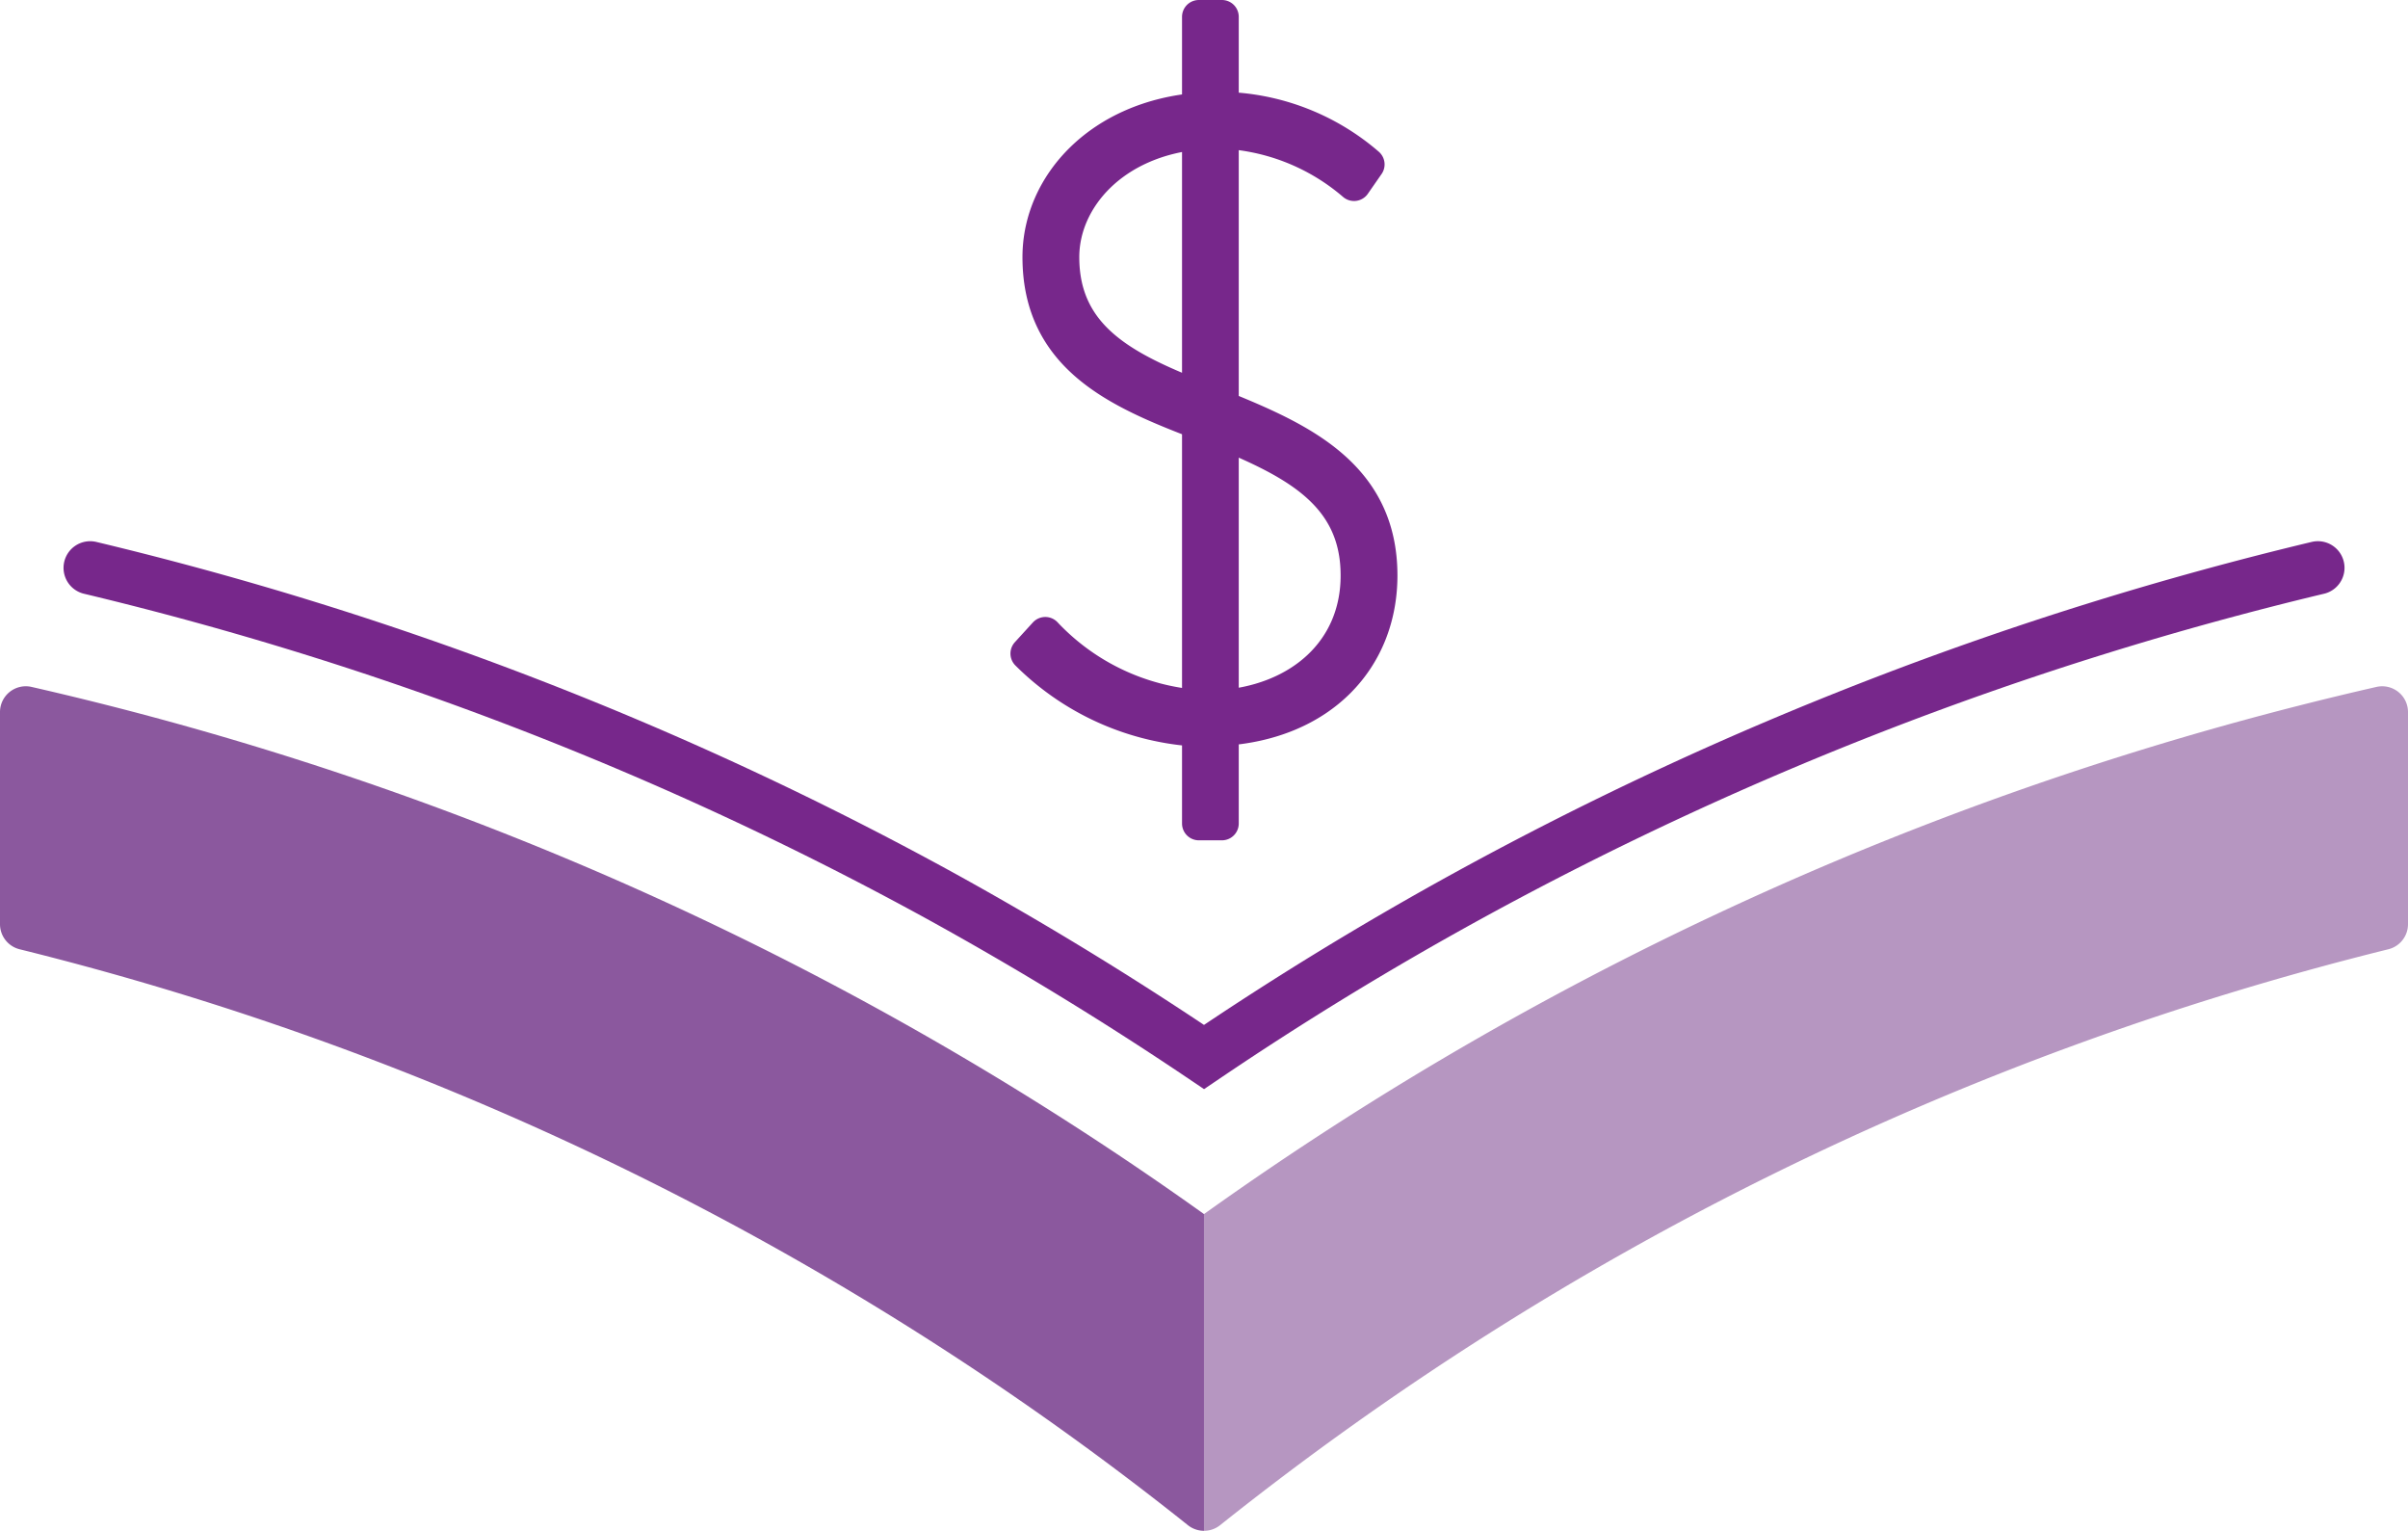
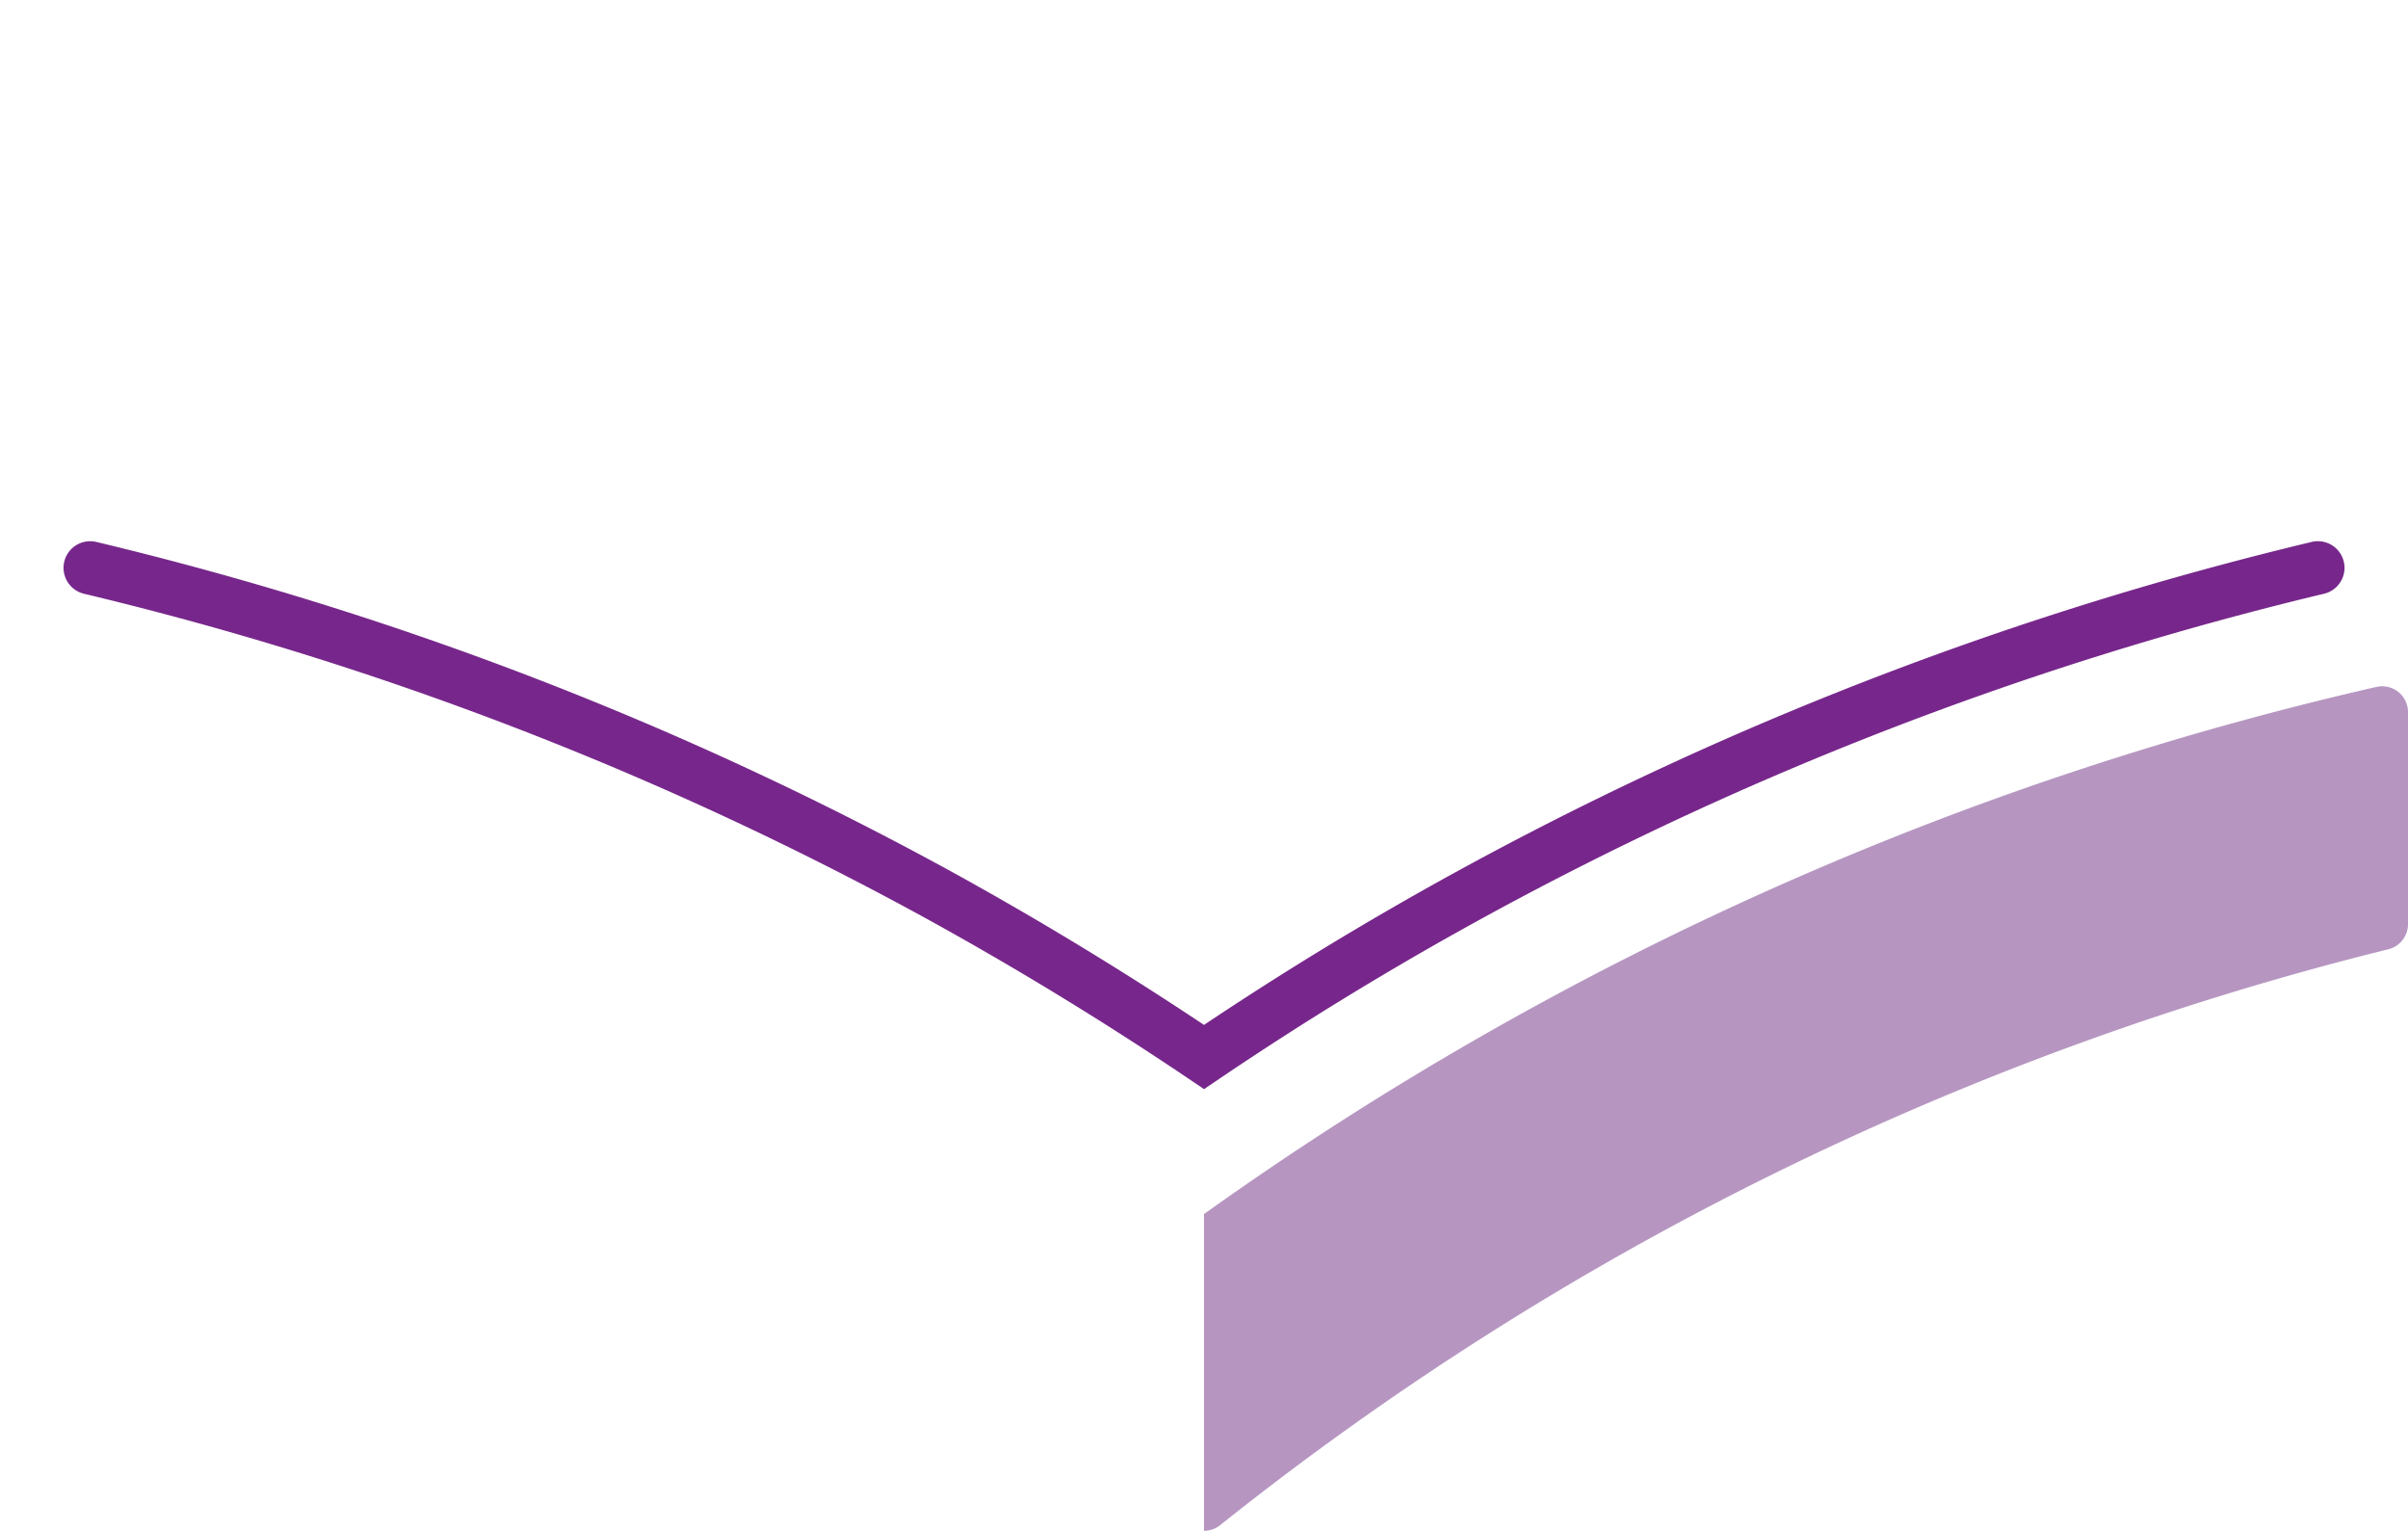
<svg xmlns="http://www.w3.org/2000/svg" width="135.674" height="86.224" viewBox="0 0 135.674 86.224">
  <g transform="translate(-2608.703 -1436.617)">
    <path d="M2743.828,1475.588a1.455,1.455,0,0,0-1.232-.279A184.071,184.071,0,0,0,2676.539,1505a184.078,184.078,0,0,0-66.055-29.691,1.453,1.453,0,0,0-1.781,1.418v11.945a1.456,1.456,0,0,0,1.107,1.413,171.686,171.686,0,0,1,65.82,32.436,1.453,1.453,0,0,0,1.819,0,171.7,171.7,0,0,1,65.82-32.437,1.456,1.456,0,0,0,1.108-1.413v-11.944A1.455,1.455,0,0,0,2743.828,1475.588Z" fill="none" />
-     <path d="M2676.25,1477.729a14.779,14.779,0,0,1-9.667-4.3l1.015-1.112a13.155,13.155,0,0,0,8.652,4.109v-16c-4.544-1.74-8.99-3.673-8.99-9.329,0-4.107,3.48-7.877,8.99-8.312v-5.22h1.3v5.172a12.9,12.9,0,0,1,8.216,3.141l-.773,1.112a12.228,12.228,0,0,0-7.443-2.949v15.515c4.4,1.788,8.941,3.818,8.941,9.473,0,4.688-3.335,8.313-8.941,8.652V1483h-1.3Zm0-18.7V1444.09c-4.833.435-7.685,3.721-7.685,7.007C2668.565,1455.737,2672.238,1457.429,2676.25,1459.024Zm1.3,1.933v15.467c4.4-.339,7.636-3.142,7.636-7.395C2685.191,1464.34,2681.47,1462.6,2677.555,1460.957Z" fill="#77278b" stroke="#77278b" stroke-linecap="round" stroke-linejoin="round" stroke-width="1.896" />
    <path d="M2739.3,1468.6a192.771,192.771,0,0,0-47.884,18.469q-7.657,4.2-14.875,9.084-7.217-4.865-14.875-9.084a192.716,192.716,0,0,0-47.883-18.468" fill="none" stroke="#77278b" stroke-linecap="round" stroke-miterlimit="10" stroke-width="3" />
    <path d="M2743.828,1475.588a1.455,1.455,0,0,0-1.232-.279A184.081,184.081,0,0,0,2676.54,1505v17.841a1.451,1.451,0,0,0,.909-.319,171.7,171.7,0,0,1,65.82-32.437,1.456,1.456,0,0,0,1.108-1.413v-11.944A1.455,1.455,0,0,0,2743.828,1475.588Z" fill="#b696c1" />
-     <path d="M2676.539,1505a184.078,184.078,0,0,0-66.055-29.691,1.453,1.453,0,0,0-1.781,1.418v11.945a1.456,1.456,0,0,0,1.107,1.413,171.7,171.7,0,0,1,65.82,32.436,1.453,1.453,0,0,0,.909.319h0V1505Z" fill="#8b589e" />
  </g>
</svg>